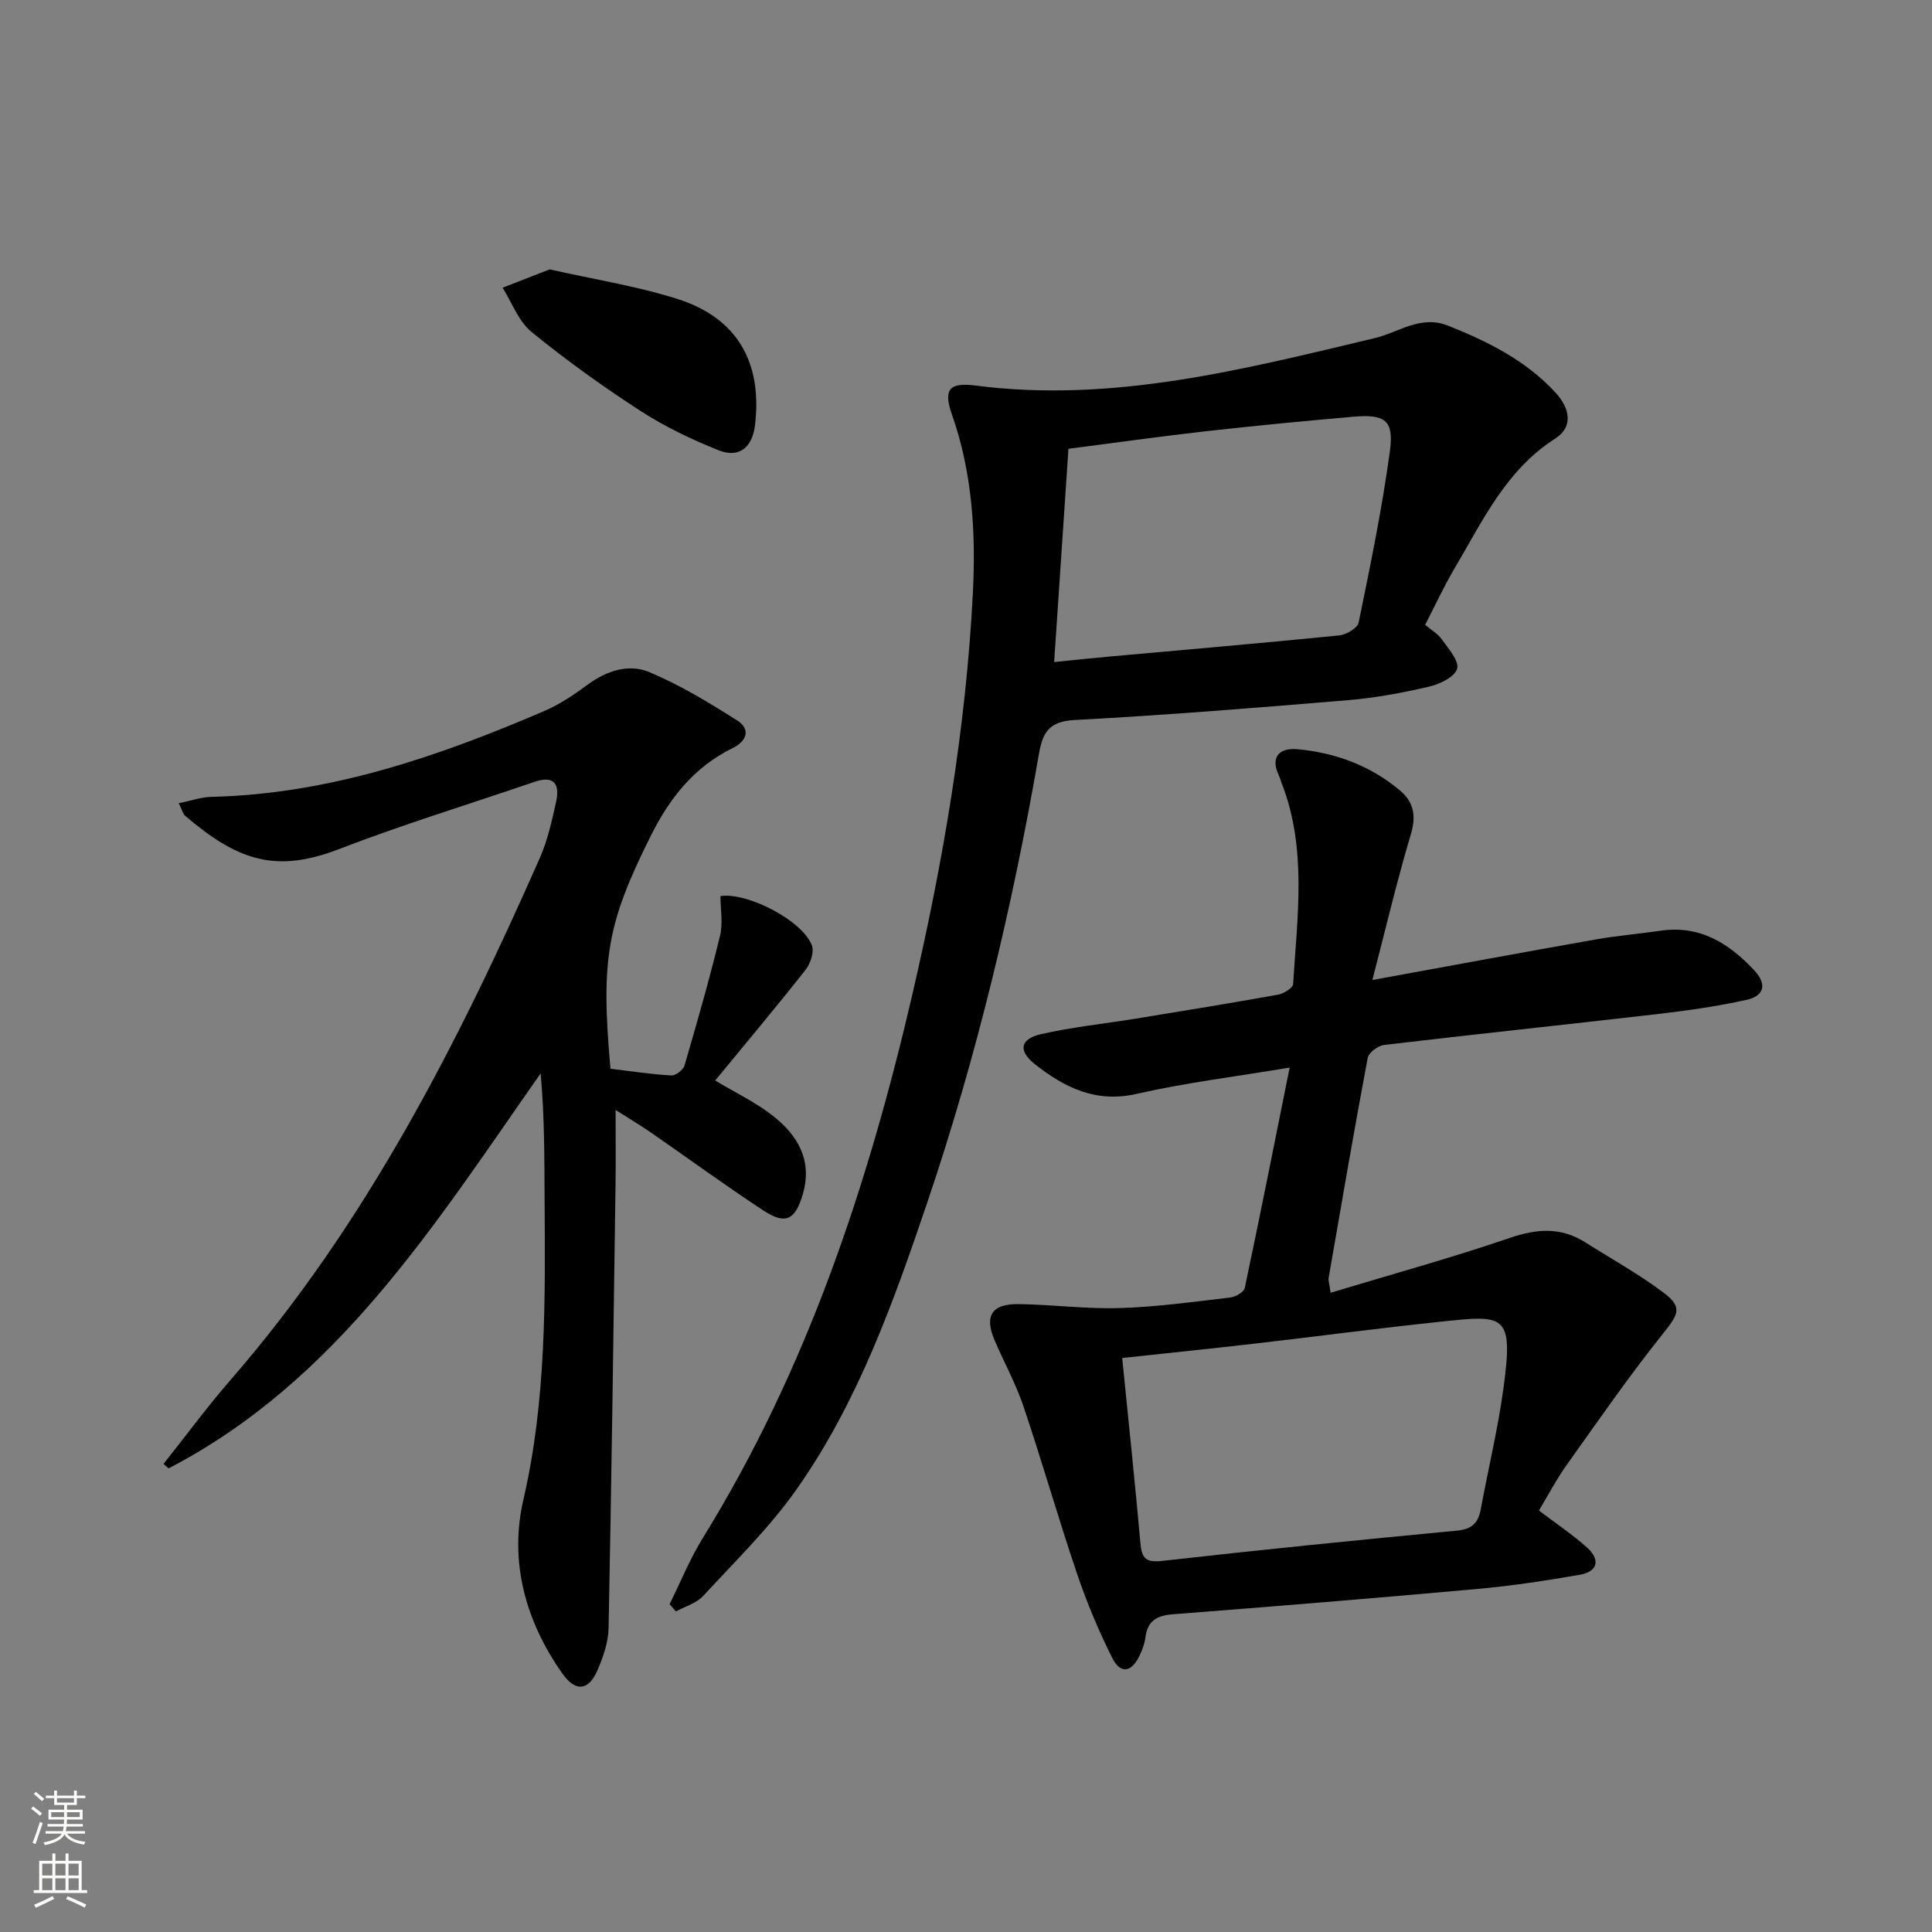
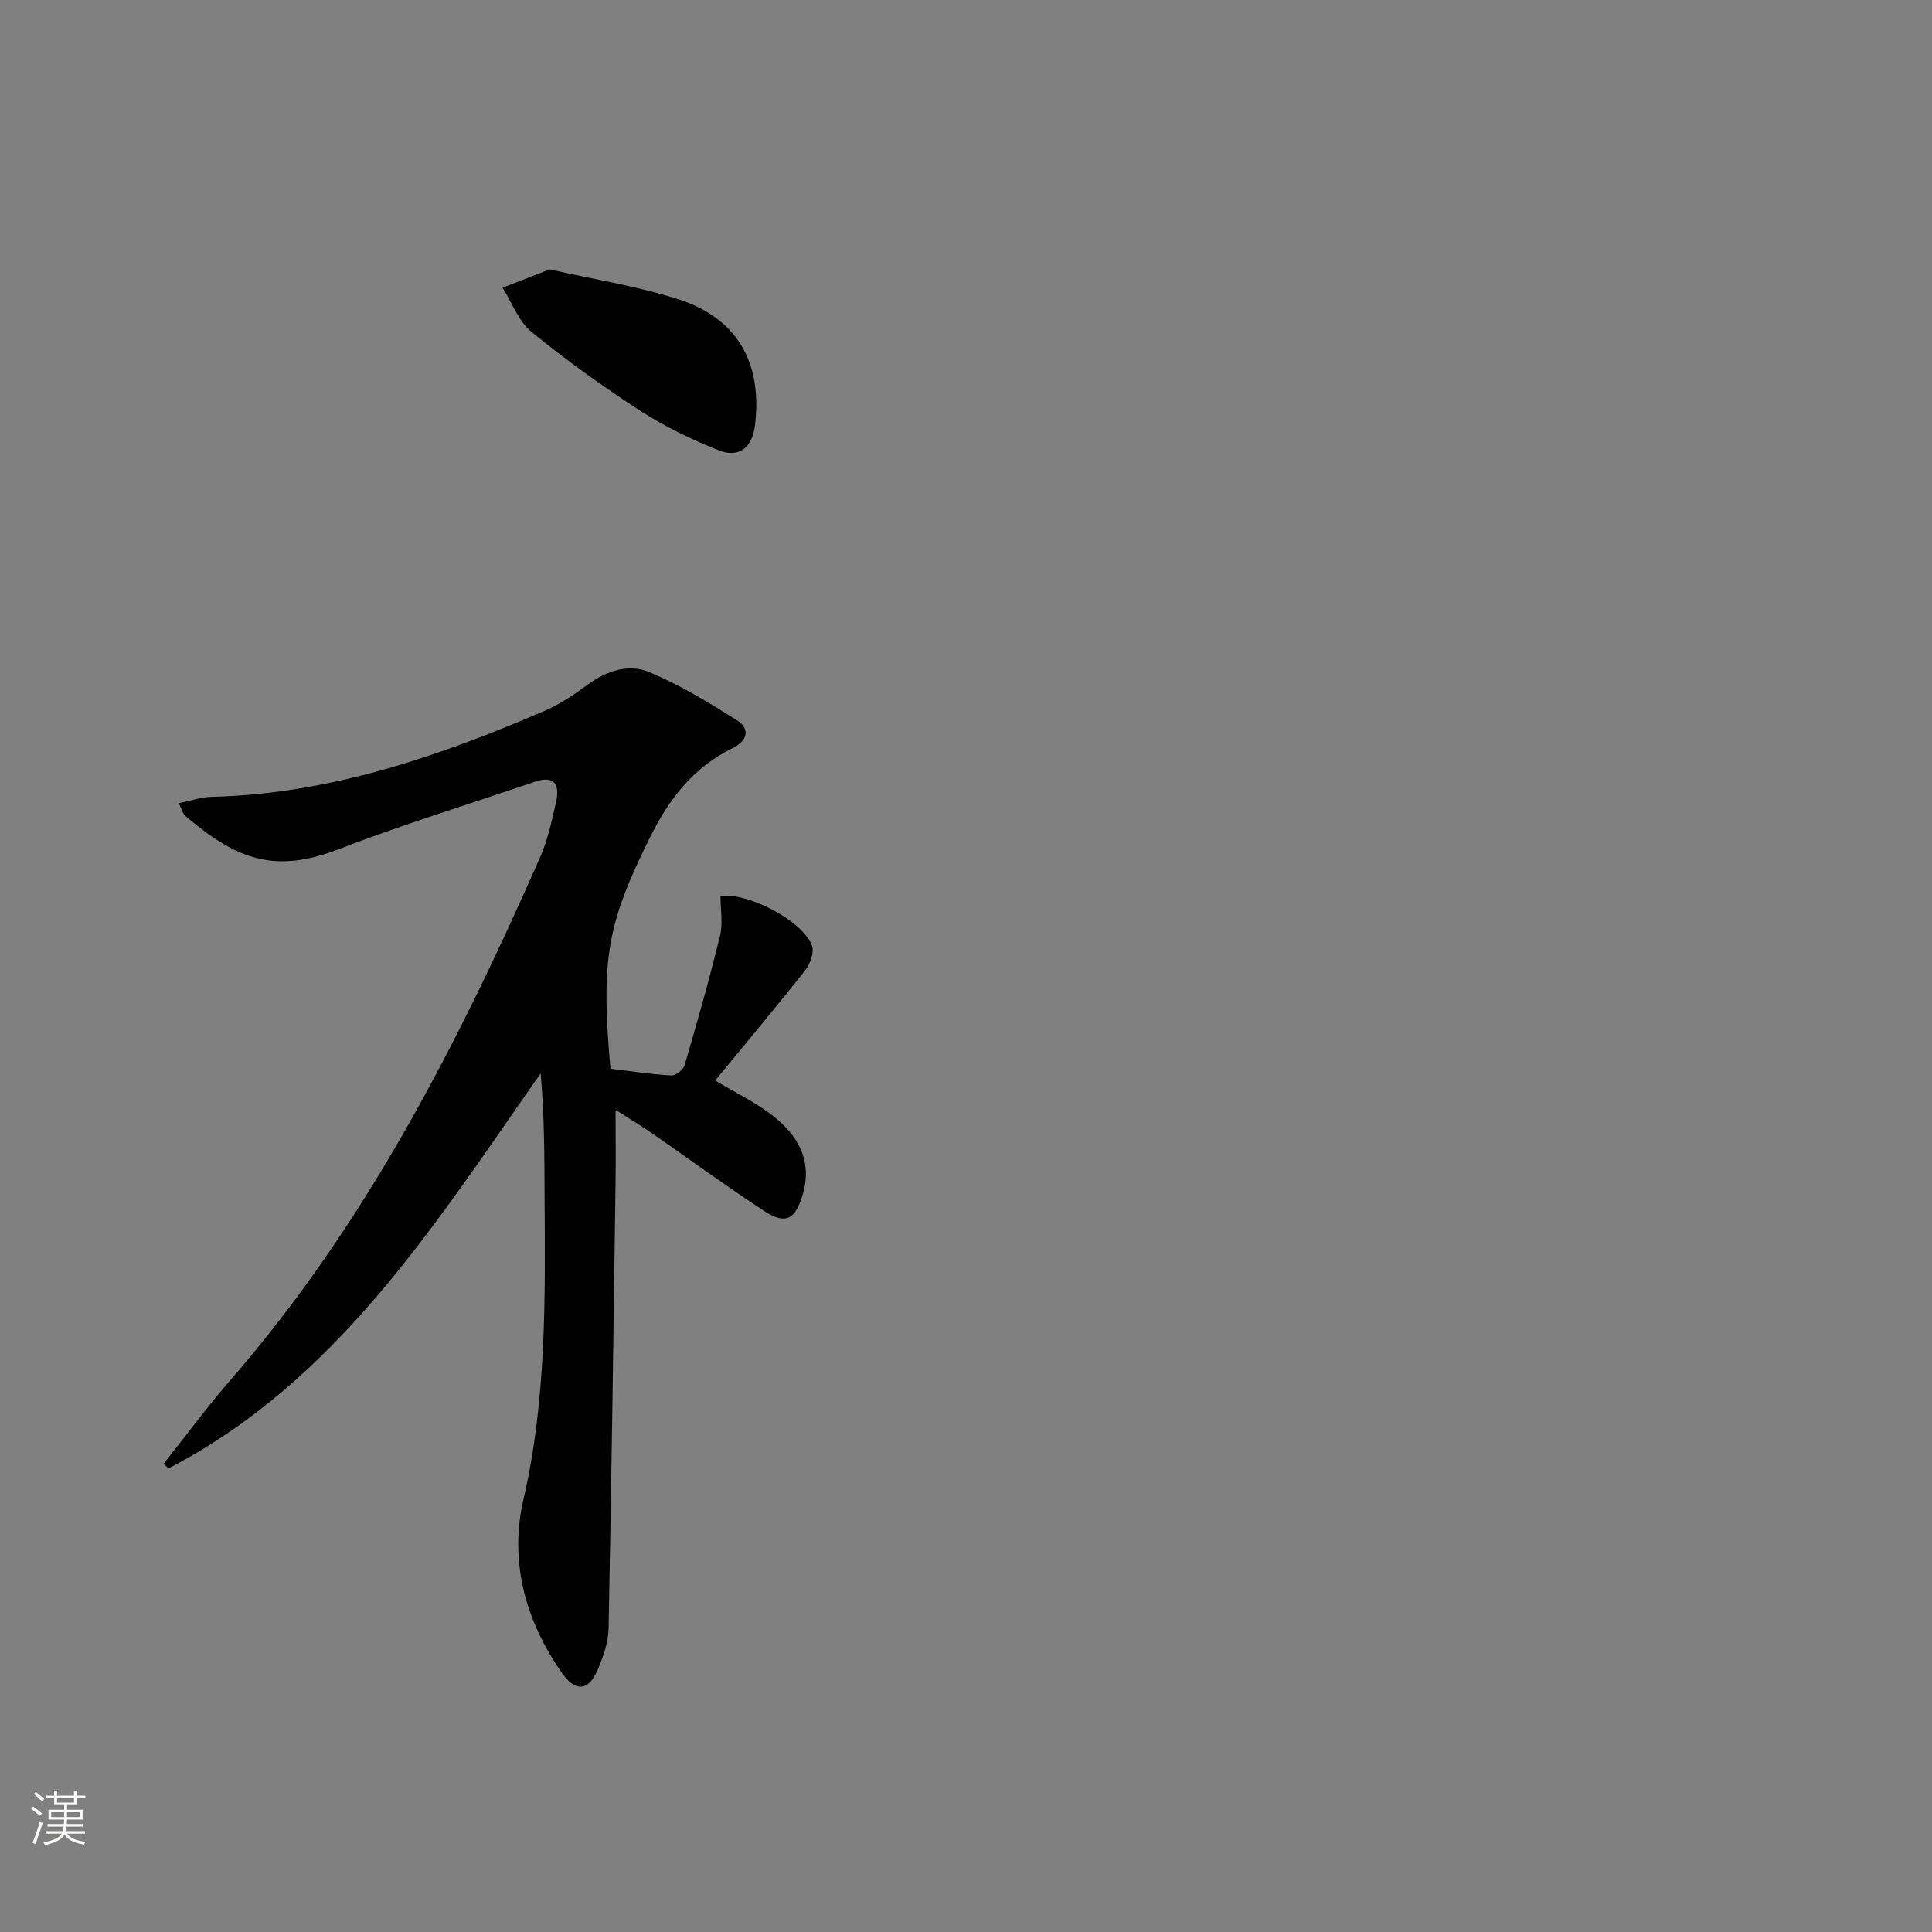
<svg xmlns="http://www.w3.org/2000/svg" enable-background="new 0 0 400 400" viewBox="0 0 400 400">
  <rect x="0" y="0" width="400" height="400" fill="#808080" stroke="none" />
  <g fill="#010000">
-     <path d="m275.49 267.65c12.71-3.84 25.01-7.22 37.06-11.34 5.61-1.92 10.58-2.31 15.64.89 5.47 3.46 11.17 6.61 16.31 10.49 3.94 2.97 2.95 4.48-.16 8.38-7.04 8.81-13.48 18.11-20.03 27.31-2.1 2.95-3.79 6.19-5.69 9.36 3.48 2.64 6.91 4.94 9.96 7.66 2.74 2.45 2.31 4.97-1.47 5.63-7.02 1.23-14.09 2.3-21.19 2.94-21.03 1.9-42.07 3.62-63.12 5.25-3.34.26-5.24 1.4-5.66 4.83-.16 1.29-.66 2.58-1.22 3.76-1.67 3.46-3.95 3.83-5.64.45-2.81-5.61-5.26-11.46-7.28-17.4-3.88-11.46-7.2-23.11-11.06-34.57-1.58-4.7-4-9.12-5.98-13.7-2.22-5.14-.68-7.68 5-7.59 6.97.1 13.96 1.04 20.91.82 7.62-.23 15.22-1.29 22.81-2.18 1.11-.13 2.85-1.11 3.03-1.96 3.15-14.87 6.11-29.78 9.3-45.65-11.57 1.93-21.73 3.16-31.65 5.44-8.49 1.94-14.95-1.3-21.1-6.14-3.48-2.74-3.09-5.21 1.23-6.21 6.45-1.48 13.08-2.15 19.63-3.22 9.83-1.6 19.66-3.2 29.46-4.96 1.19-.21 3.1-1.39 3.15-2.21.84-13.89 2.91-27.89-2.32-41.45-.24-.62-.42-1.26-.7-1.86-1.82-4 .55-5.6 3.81-5.31 7.93.7 15.25 3.41 21.4 8.61 2.74 2.32 3.33 5.18 2.2 8.94-2.87 9.6-5.16 19.38-7.99 30.24 16.4-2.99 31.35-5.77 46.32-8.41 4.41-.78 8.88-1.13 13.31-1.79 8.12-1.2 14.1 2.52 19.38 8.13 2.83 3 2.06 5.38-1.54 6.18-6.12 1.35-12.37 2.24-18.61 2.96-18.81 2.18-37.64 4.15-56.44 6.38-1.25.15-3.17 1.57-3.38 2.67-2.85 15.17-5.46 30.39-8.1 45.6-.07.46.12.96.42 3.03zm-43.15 13.51c1.32 13.23 2.65 25.77 3.77 38.33.28 3.17 1.12 4.07 4.6 3.67 20.3-2.3 40.63-4.33 60.96-6.26 3.08-.29 4.38-1.6 4.91-4.43 1.53-8.32 3.53-16.56 4.68-24.93 2.17-15.78.22-15.28-13.23-13.87-12.71 1.33-25.38 3.03-38.08 4.49-9.05 1.05-18.11 1.97-27.61 3z" />
    <path d="m126.39 221.27c4.4.53 8.49 1.16 12.61 1.39.89.05 2.45-1.15 2.72-2.06 2.6-8.9 5.15-17.82 7.35-26.83.63-2.6.1-5.48.1-8.24 5.53-.85 16.99 5.04 18.93 10.23.51 1.37-.34 3.79-1.36 5.09-6.07 7.69-12.37 15.2-18.67 22.86 4.26 2.56 8.47 4.55 12.02 7.36 5.07 4.01 8.14 9.14 6.14 16.1-1.54 5.36-3.53 6.5-8.15 3.47-7.92-5.2-15.58-10.81-23.37-16.2-2.04-1.41-4.18-2.68-7.26-4.64 0 5.71.06 10.62-.01 15.52-.43 30.6-.83 61.2-1.44 91.8-.06 2.9-1.11 5.9-2.27 8.62-1.85 4.33-4.55 4.63-7.29.76-7.66-10.85-11.04-23.22-8.08-36 4.8-20.72 4.52-41.58 4.39-62.53-.05-8.48-.01-16.95-.82-25.73-21.87 31.2-42.02 63.59-77.02 81.77-.35-.31-.71-.61-1.06-.92 4.61-5.79 9-11.77 13.85-17.35 27.98-32.17 47.07-69.59 64.11-108.21 1.59-3.61 2.44-7.58 3.31-11.45.81-3.58-.24-5.66-4.48-4.2-13.48 4.62-27.14 8.78-40.43 13.91-13.06 5.04-20.95 2.45-31.88-6.89-.45-.38-.59-1.13-1.32-2.6 2.52-.51 4.64-1.27 6.77-1.32 24.4-.58 46.94-8.32 69.01-17.82 3.17-1.36 6.12-3.38 8.92-5.44 3.91-2.87 8.47-4.34 12.69-2.58 6.36 2.66 12.37 6.31 18.22 10.02 2.89 1.84 1.96 4.32-.94 5.73-8.02 3.92-13.11 10.45-17 18.27-8.98 18.03-10.33 25.31-8.29 48.11z" />
-     <path d="m138.63 332.13c2.28-4.59 4.21-9.39 6.89-13.72 21.5-34.79 34.18-72.97 43.36-112.47 6.36-27.36 11.1-55.03 12.54-83.11.63-12.42-.09-24.94-4.31-36.94-1.84-5.24-.67-6.78 4.92-6.06 28.36 3.66 55.44-3.37 82.57-9.82 5.03-1.19 9.48-4.86 15.22-2.58 8.28 3.3 16.12 7.22 22.25 13.87 2.85 3.1 3.83 7-.09 9.51-10.23 6.55-15.04 17.08-20.85 26.9-2.19 3.71-4 7.65-6.07 11.65 1.26 1.07 2.63 1.85 3.46 3.02 1.36 1.92 3.61 4.45 3.16 6.07-.47 1.68-3.57 3.19-5.77 3.7-5.48 1.28-11.07 2.33-16.68 2.8-18.89 1.58-37.79 3.11-56.71 4.12-5.17.27-6.62 2.4-7.4 6.92-5.47 31.6-12.89 62.75-23.19 93.13-6.99 20.63-14.35 41.25-27.01 59.23-5.6 7.96-12.71 14.88-19.34 22.08-1.4 1.51-3.73 2.16-5.63 3.2-.44-.51-.88-1.01-1.32-1.5zm79.62-195.06c4.16-.42 7.77-.81 11.38-1.13 15.87-1.44 31.76-2.79 47.62-4.38 1.47-.15 3.8-1.51 4.04-2.65 2.42-11.83 4.88-23.68 6.49-35.64.84-6.28-1.07-7.56-7.61-6.99-10.25.89-20.49 1.88-30.72 3.03-9.37 1.06-18.71 2.38-28.24 3.61-.99 14.72-1.95 29.06-2.96 44.15z" />
    <path d="m113.8 55.77c9.15 2.07 18.02 3.45 26.47 6.13 12.38 3.92 17.64 13.19 16.03 26.24-.55 4.47-3.29 6.76-7.45 5.11-5.64-2.24-11.21-4.92-16.3-8.21-7.78-5.04-15.35-10.48-22.53-16.34-2.68-2.19-4.02-6.04-5.96-9.13 3.2-1.25 6.4-2.5 9.74-3.8z" />
  </g>
  <path d="m6.44 374.46.42-.45c.65.47 1.27.95 1.85 1.44l-.45.49c-.65-.56-1.25-1.06-1.82-1.48m.93 7.33-.63-.26c.55-1.36 1.05-2.8 1.52-4.33.19.1.38.19.59.27-.46 1.29-.95 2.73-1.48 4.32m-.38-10.38.44-.42c.43.34 1.01.82 1.74 1.44l-.49.49c-.53-.51-1.09-1.01-1.69-1.51m2.5.35h1.72v-1.04h.59v1.04h3.52v-1.04h.59v1.04h1.75v.53h-1.75v1.42h-2.03v.97h3.22v2.03h-3.24c0 .35-.01.66-.03.93h3.32v.53h-3.37c-.03.27-.08.58-.15.94h3.96v.53h-3.71c.67.92 1.93 1.48 3.79 1.68-.13.24-.23.44-.29.59-2.13-.38-3.48-1.08-4.04-2.12-.43.97-1.77 1.72-4.03 2.23-.09-.19-.2-.37-.33-.55 2.1-.42 3.37-1.03 3.81-1.83h-3.36v-.53h3.58c.08-.29.13-.61.16-.94h-3.33v-.53h3.39c.02-.27.04-.58.04-.93h-3.23v-2.03h3.25v-.97h-2.07v-1.42h-1.73zm1.12 3.44v1h2.65c.01-.3.02-.44.01-.4v-.25-.35zm1.19-2h3.52v-.91h-3.52zm4.71 2h-2.63v.59c0 .15-.01.28-.01.4h2.64z" fill="#fbfcfa" />
-   <path d="m13.56 383.74h.63v1.52h2.72v6.07h1.13v.6h-11.06v-.6h1.13v-6.07h2.73v-1.52h.63v1.52h2.1v-1.52zm-2.69 8.83.38.56c-1.24.63-2.53 1.25-3.85 1.85-.1-.21-.21-.42-.34-.63 1.36-.55 2.63-1.15 3.81-1.78m-2.13-4.27h2.1v-2.45h-2.1zm0 3.04h2.1v-2.46h-2.1zm2.72-3.04h2.1v-2.45h-2.1zm0 3.04h2.1v-2.46h-2.1zm6.07 3.6c-1.41-.71-2.7-1.3-3.86-1.78l.35-.56c1.45.62 2.75 1.19 3.84 1.72zm-1.25-9.09h-2.1v2.45h2.1zm-2.09 5.49h2.1v-2.46h-2.1z" fill="#fbfcfa" />
</svg>